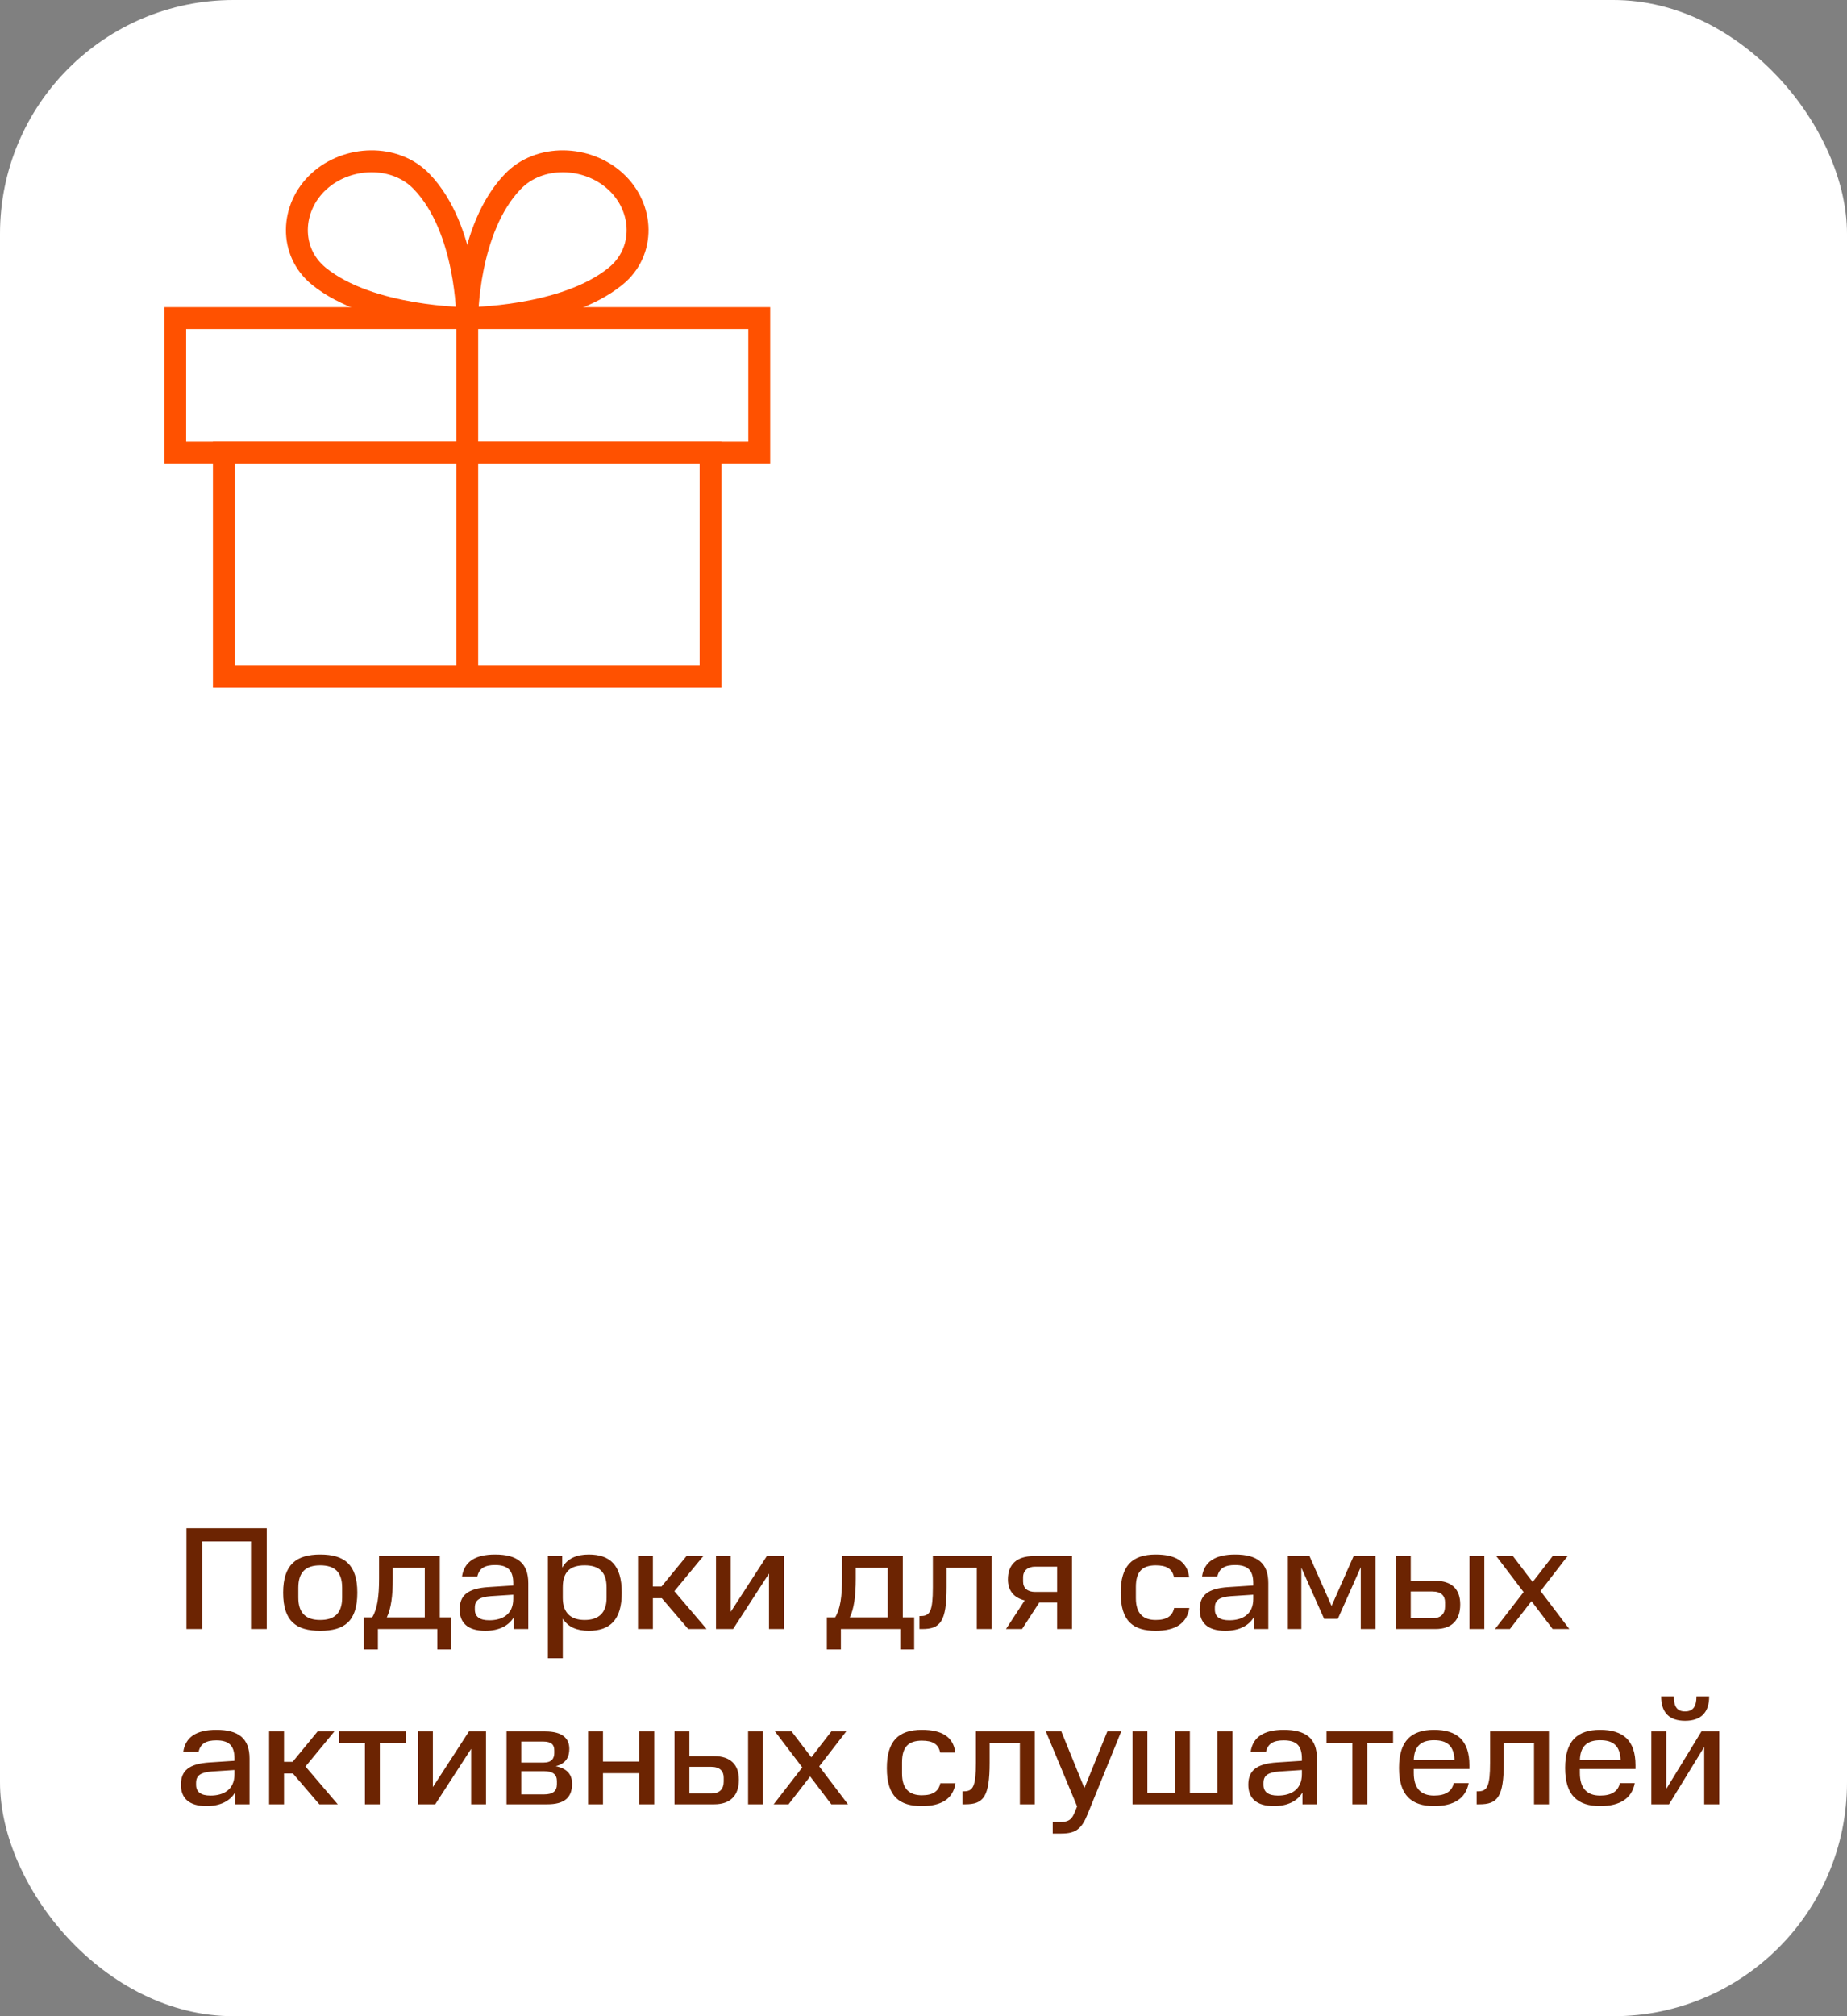
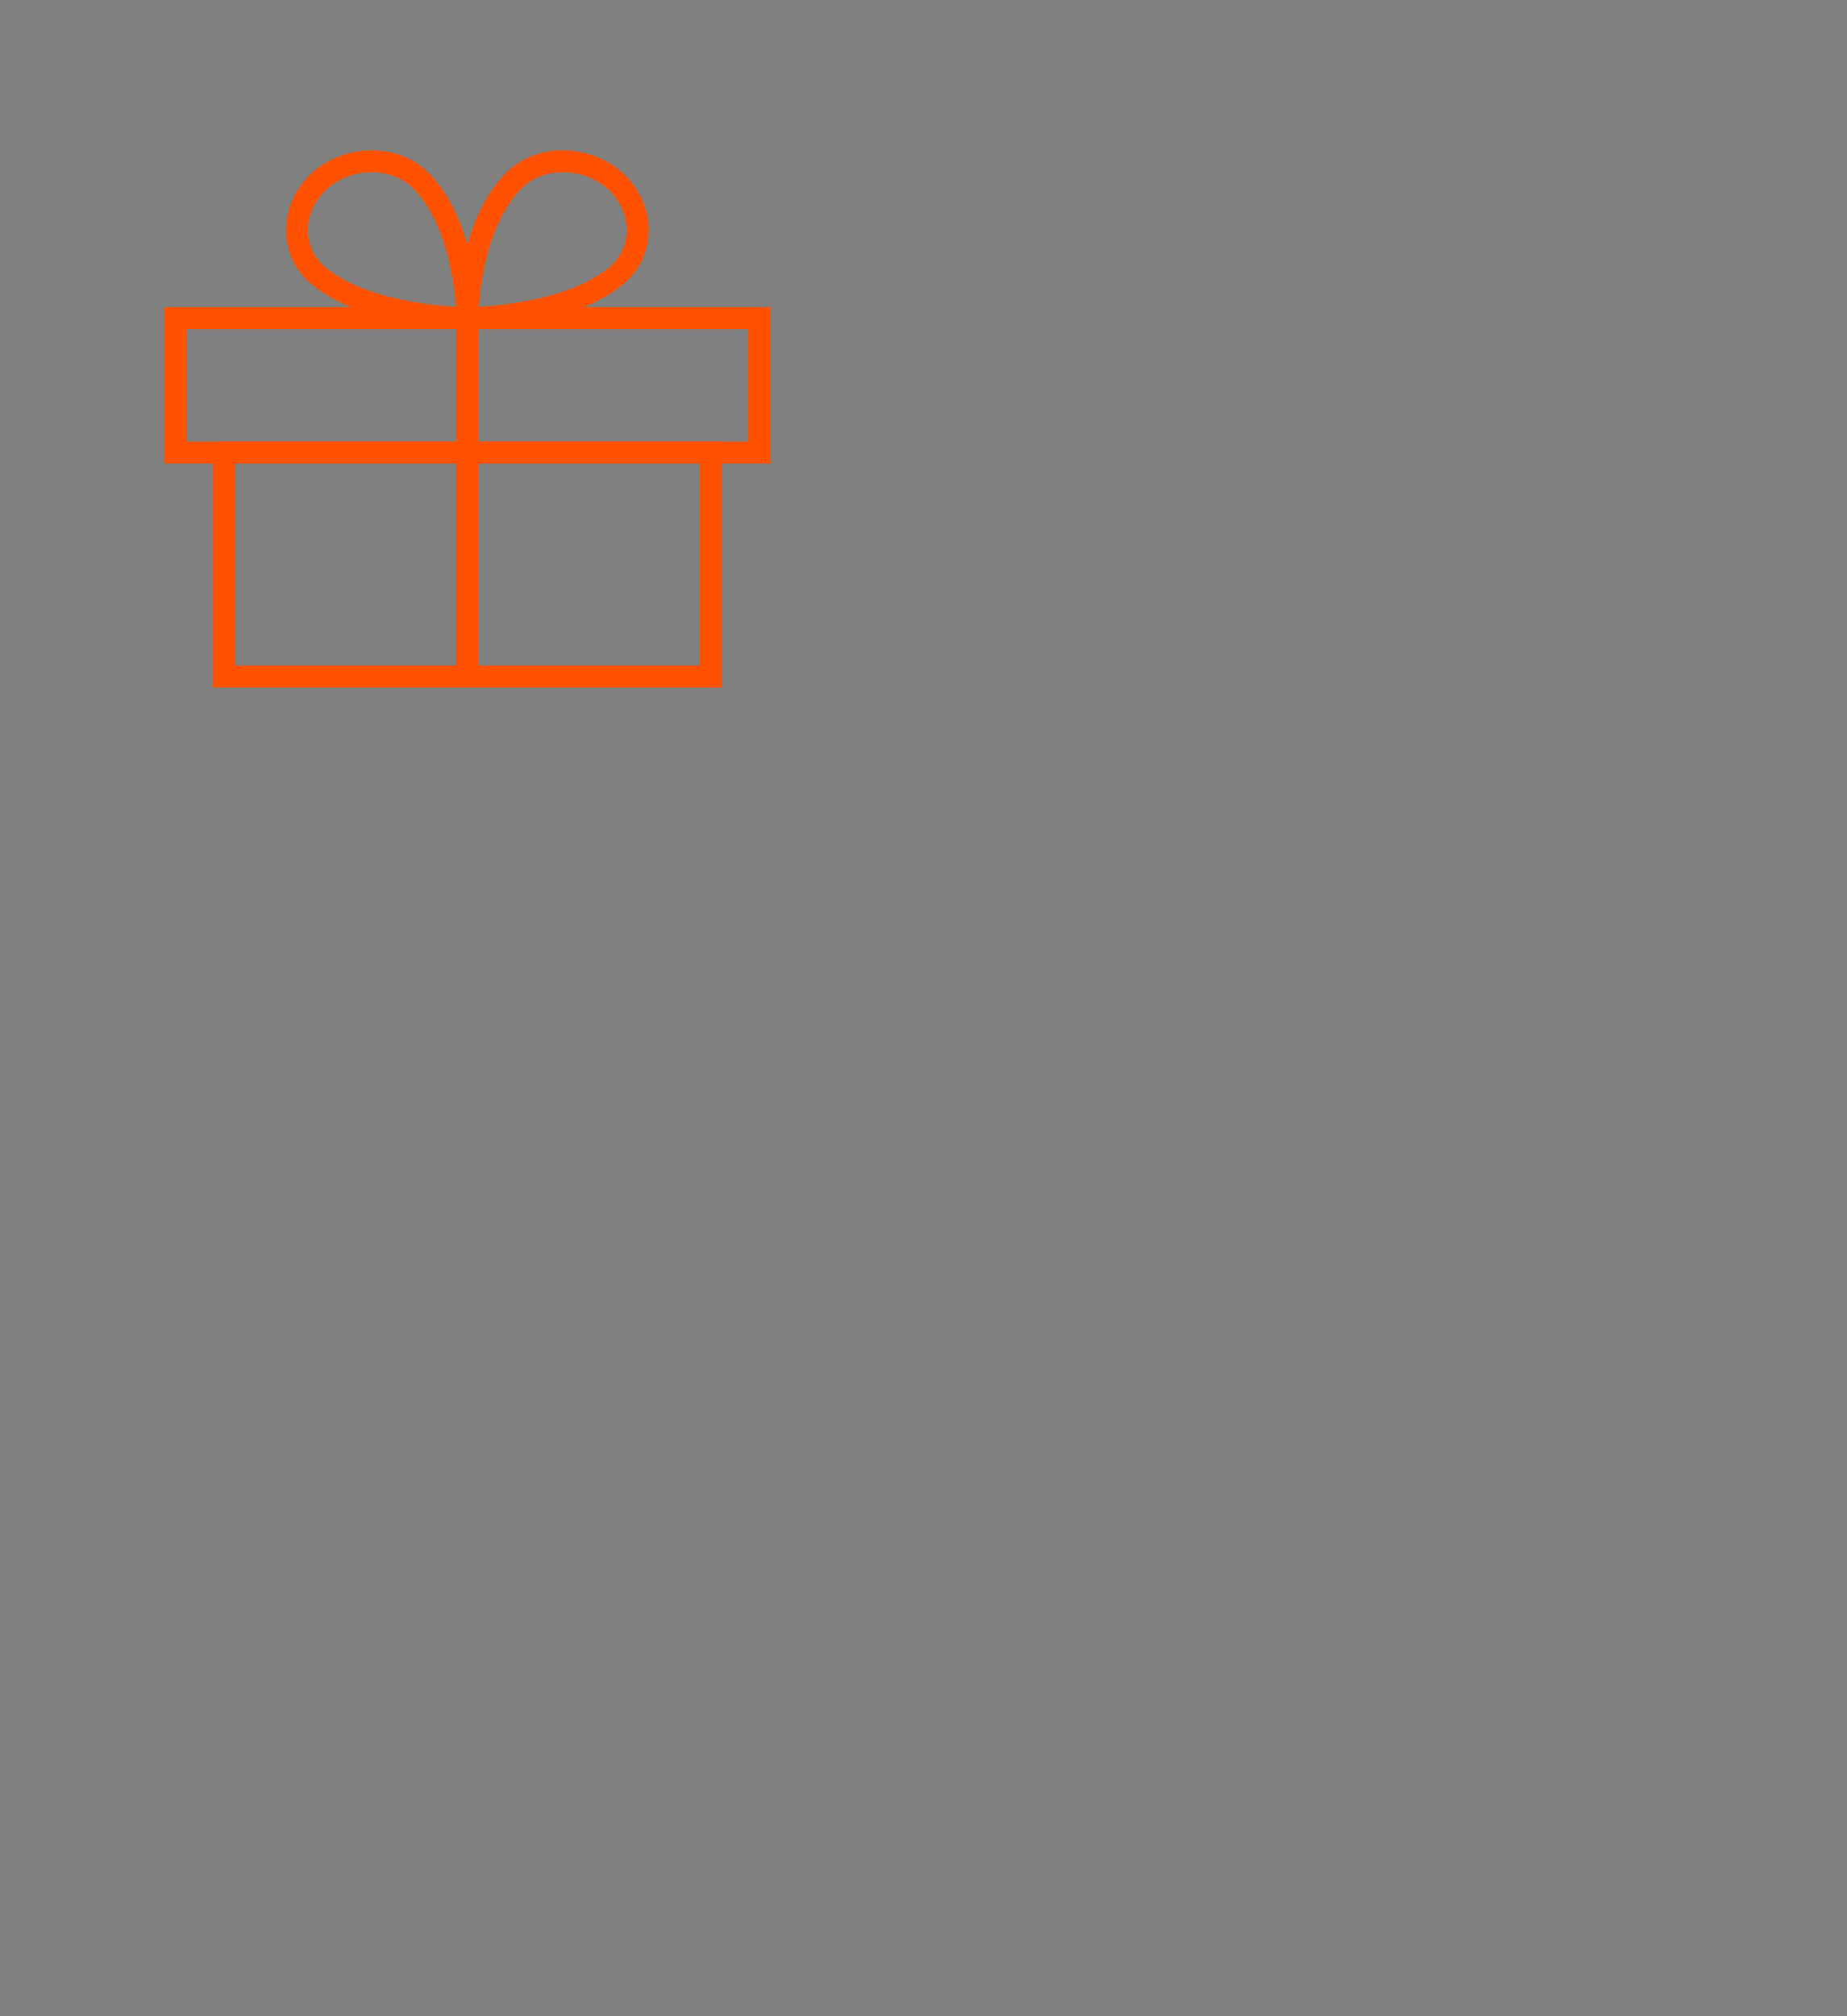
<svg xmlns="http://www.w3.org/2000/svg" width="253" height="276" viewBox="0 0 253 276" fill="none">
  <rect x="0" y="0" width="253" height="276" fill="#808080" stroke="none" />
-   <rect width="253" height="276" rx="32" fill="white" />
-   <path d="M25.54 209.2H36.54V223H34.38V211H27.7V223H25.54V209.2ZM46.865 218.7V217.34C46.865 215.16 45.805 214.28 43.865 214.28C41.925 214.28 40.865 215.16 40.865 217.34V218.7C40.865 220.84 41.925 221.76 43.865 221.76C45.805 221.76 46.865 220.84 46.865 218.7ZM38.785 218.02C38.785 214.16 40.605 212.8 43.865 212.8C47.165 212.8 48.945 214.16 48.945 218.02C48.945 221.96 47.165 223.24 43.865 223.24C40.605 223.24 38.785 221.96 38.785 218.02ZM49.845 225.8V221.4H50.985C51.685 220.26 51.925 218.54 51.925 216.1V213.02H60.245V221.4H61.805V225.8H59.905V223H51.765V225.8H49.845ZM58.185 214.62H53.805V216.1C53.805 218.54 53.545 220.26 52.985 221.4H58.185V214.62ZM62.964 220.32C62.964 218.44 64.004 217.44 66.924 217.26L70.304 217.04V216.72C70.304 214.92 69.504 214.24 67.824 214.24C66.464 214.24 65.644 214.64 65.384 215.82H63.284C63.584 213.8 65.064 212.8 67.824 212.8C70.864 212.8 72.364 213.98 72.364 216.72V223H70.384V221.38C69.684 222.56 68.344 223.24 66.464 223.24C64.084 223.24 62.964 222.16 62.964 220.32ZM65.044 220.32C65.044 221.3 65.684 221.8 67.024 221.8C68.804 221.8 70.304 221 70.304 218.88V218.3L67.224 218.5C65.704 218.62 65.044 219.02 65.044 220.06V220.32ZM83.088 218.74V217.3C83.088 215.12 81.988 214.28 80.088 214.28C78.148 214.28 77.088 215.12 77.088 217.3V218.74C77.088 220.82 78.228 221.76 80.088 221.76C81.988 221.76 83.088 220.8 83.088 218.74ZM75.048 213.02H77.008V214.6C77.728 213.34 78.968 212.8 80.648 212.8C83.548 212.8 85.168 214.24 85.168 218.02C85.168 221.76 83.548 223.24 80.648 223.24C79.028 223.24 77.828 222.74 77.088 221.58V227H75.048V213.02ZM94.032 213.02H96.332L92.372 217.82L96.792 223H94.272L90.652 218.78H89.432V223H87.392V213.02H89.432V217.18H90.612L94.032 213.02ZM98.076 213.02H100.096V220.64L105.036 213.02H107.376V223H105.336V215.4L100.416 223H98.076V213.02ZM113.263 225.8V221.4H114.403C115.103 220.26 115.343 218.54 115.343 216.1V213.02H123.663V221.4H125.223V225.8H123.323V223H115.183V225.8H113.263ZM121.603 214.62H117.223V216.1C117.223 218.54 116.963 220.26 116.403 221.4H121.603V214.62ZM125.942 223V221.22H126.142C127.382 221.22 127.782 220.56 127.782 217.28V213.02H135.842V223H133.802V214.62H129.662V217.28C129.662 222 128.802 223 126.322 223H125.942ZM144.802 219.36H142.362L140.002 223H137.802L140.362 219.08C138.862 218.72 138.062 217.72 138.062 216.2C138.062 214.18 139.262 213.02 141.582 213.02H146.842V223H144.802V219.36ZM144.802 214.46H141.802C140.802 214.46 140.142 214.98 140.142 215.92V216.5C140.142 217.4 140.742 217.92 141.802 217.92H144.802V214.46ZM153.511 218.04C153.511 214.36 155.071 212.8 158.311 212.8C160.991 212.8 162.611 213.72 162.891 215.9H160.811C160.571 214.72 159.751 214.28 158.311 214.28C156.471 214.28 155.591 215.14 155.591 217.24V218.78C155.591 221 156.711 221.76 158.311 221.76C159.871 221.76 160.611 221.18 160.831 220.12H162.911C162.591 222.2 161.051 223.24 158.311 223.24C155.291 223.24 153.511 222 153.511 218.04ZM164.331 220.32C164.331 218.44 165.371 217.44 168.291 217.26L171.671 217.04V216.72C171.671 214.92 170.871 214.24 169.191 214.24C167.831 214.24 167.011 214.64 166.751 215.82H164.651C164.951 213.8 166.431 212.8 169.191 212.8C172.231 212.8 173.731 213.98 173.731 216.72V223H171.751V221.38C171.051 222.56 169.711 223.24 167.831 223.24C165.451 223.24 164.331 222.16 164.331 220.32ZM166.411 220.32C166.411 221.3 167.051 221.8 168.391 221.8C170.171 221.8 171.671 221 171.671 218.88V218.3L168.591 218.5C167.071 218.62 166.411 219.02 166.411 220.06V220.32ZM186.396 223V214.54L183.256 221.6H181.376L178.256 214.6V223H176.416V213.02H179.376L182.396 219.84L185.416 213.02H188.416V223H186.396ZM191.201 223V213.02H193.241V216.4H196.621C198.861 216.4 200.021 217.56 200.021 219.62C200.021 221.8 198.861 223 196.621 223H191.201ZM197.941 219.88V219.34C197.941 218.48 197.441 217.86 196.201 217.86H193.241V221.52H196.201C197.441 221.52 197.941 220.86 197.941 219.88ZM201.281 213.02H203.321V223H201.281V213.02ZM212.683 223L209.783 219.18L206.823 223H204.783L208.703 217.94L204.963 213.02H207.243L209.943 216.56L212.683 213.02H214.723L211.023 217.8L214.963 223H212.683ZM24.78 244.32C24.78 242.44 25.82 241.44 28.74 241.26L32.12 241.04V240.72C32.12 238.92 31.32 238.24 29.64 238.24C28.28 238.24 27.46 238.64 27.2 239.82H25.1C25.4 237.8 26.88 236.8 29.64 236.8C32.68 236.8 34.18 237.98 34.18 240.72V247H32.2V245.38C31.5 246.56 30.16 247.24 28.28 247.24C25.9 247.24 24.78 246.16 24.78 244.32ZM26.86 244.32C26.86 245.3 27.5 245.8 28.84 245.8C30.62 245.8 32.12 245 32.12 242.88V242.3L29.04 242.5C27.52 242.62 26.86 243.02 26.86 244.06V244.32ZM43.505 237.02H45.805L41.845 241.82L46.265 247H43.745L40.125 242.78H38.905V247H36.865V237.02H38.905V241.18H40.085L43.505 237.02ZM49.988 238.62H46.448V237.02H55.568V238.62H52.028V247H49.988V238.62ZM57.275 237.02H59.295V244.64L64.235 237.02H66.575V247H64.535V239.4L59.615 247H57.275V237.02ZM69.384 237.02H74.684C77.024 237.02 77.984 237.96 77.984 239.4C77.984 240.42 77.604 241.4 76.124 241.78C77.864 242.12 78.364 243.1 78.364 244.18C78.364 246.12 77.264 247 74.964 247H69.384V237.02ZM76.284 244.24V243.8C76.284 242.92 75.724 242.46 74.504 242.46H71.404V245.64H74.504C75.724 245.64 76.284 245.2 76.284 244.24ZM75.924 239.96V239.62C75.924 238.86 75.564 238.4 74.384 238.4H71.404V241.28H74.444C75.584 241.28 75.924 240.7 75.924 239.96ZM80.556 237.02H82.596V241.14H87.556V237.02H89.616V247H87.556V242.74H82.596V247H80.556V237.02ZM92.392 247V237.02H94.432V240.4H97.812C100.052 240.4 101.212 241.56 101.212 243.62C101.212 245.8 100.052 247 97.812 247H92.392ZM99.132 243.88V243.34C99.132 242.48 98.632 241.86 97.392 241.86H94.432V245.52H97.392C98.632 245.52 99.132 244.86 99.132 243.88ZM102.472 237.02H104.512V247H102.472V237.02ZM113.875 247L110.975 243.18L108.015 247H105.975L109.895 241.94L106.155 237.02H108.435L111.135 240.56L113.875 237.02H115.915L112.215 241.8L116.155 247H113.875ZM121.48 242.04C121.48 238.36 123.04 236.8 126.28 236.8C128.96 236.8 130.58 237.72 130.86 239.9H128.78C128.54 238.72 127.72 238.28 126.28 238.28C124.44 238.28 123.56 239.14 123.56 241.24V242.78C123.56 245 124.68 245.76 126.28 245.76C127.84 245.76 128.58 245.18 128.8 244.12H130.88C130.56 246.2 129.02 247.24 126.28 247.24C123.26 247.24 121.48 246 121.48 242.04ZM131.84 247V245.22H132.04C133.28 245.22 133.68 244.56 133.68 241.28V237.02H141.74V247H139.7V238.62H135.56V241.28C135.56 246 134.7 247 132.22 247H131.84ZM144.201 249.42H145.101C146.381 249.42 146.821 249.14 147.301 247.88L147.541 247.28L143.261 237.02H145.381L148.541 244.78L151.681 237.02H153.581L148.981 248.34C148.161 250.38 147.341 251 145.361 251H144.201V249.42ZM155.127 237.02H157.167V245.4H160.947V237.02H162.987V245.4H166.767V237.02H168.827V247H155.127V237.02ZM170.991 244.32C170.991 242.44 172.031 241.44 174.951 241.26L178.331 241.04V240.72C178.331 238.92 177.531 238.24 175.851 238.24C174.491 238.24 173.671 238.64 173.411 239.82H171.311C171.611 237.8 173.091 236.8 175.851 236.8C178.891 236.8 180.391 237.98 180.391 240.72V247H178.411V245.38C177.711 246.56 176.371 247.24 174.491 247.24C172.111 247.24 170.991 246.16 170.991 244.32ZM173.071 244.32C173.071 245.3 173.711 245.8 175.051 245.8C176.831 245.8 178.331 245 178.331 242.88V242.3L175.251 242.5C173.731 242.62 173.071 243.02 173.071 244.06V244.32ZM185.242 238.62H181.702V237.02H190.822V238.62H187.282V247H185.242V238.62ZM196.436 238.22C194.716 238.22 193.716 238.98 193.656 240.94H199.236C199.156 238.98 198.236 238.22 196.436 238.22ZM191.636 242.02C191.636 238.28 193.336 236.8 196.436 236.8C199.576 236.8 201.276 238.24 201.276 241.64V242.16H193.656V242.7C193.656 244.84 194.656 245.8 196.436 245.8C198.036 245.8 198.876 245.22 199.136 244.1H201.176C200.776 246.18 199.176 247.24 196.436 247.24C193.336 247.24 191.636 245.76 191.636 242.02ZM202.27 247V245.22H202.47C203.71 245.22 204.11 244.56 204.11 241.28V237.02H212.17V247H210.13V238.62H205.99V241.28C205.99 246 205.13 247 202.65 247H202.27ZM219.19 238.22C217.47 238.22 216.47 238.98 216.41 240.94H221.99C221.91 238.98 220.99 238.22 219.19 238.22ZM214.39 242.02C214.39 238.28 216.09 236.8 219.19 236.8C222.33 236.8 224.03 238.24 224.03 241.64V242.16H216.41V242.7C216.41 244.84 217.41 245.8 219.19 245.8C220.79 245.8 221.63 245.22 221.89 244.1H223.93C223.53 246.18 221.93 247.24 219.19 247.24C216.09 247.24 214.39 245.76 214.39 242.02ZM226.201 237.02H228.241V244.9L233.061 237.02H235.501V247H233.441V239.14L228.621 247H226.201V237.02ZM227.541 232.22H229.281C229.281 233.64 229.741 234.28 230.821 234.28C231.881 234.28 232.381 233.64 232.381 232.22H234.121C234.121 234.4 233.021 235.56 230.821 235.56C228.641 235.56 227.541 234.42 227.541 232.22Z" fill="#6C2402" />
  <rect x="24" y="43.548" width="80" height="18.4" stroke="#FF5100" stroke-width="3" stroke-linecap="square" />
  <rect x="30.667" y="61.948" width="66.667" height="30.667" stroke="#FF5100" stroke-width="3" stroke-linecap="square" />
  <path d="M64 43.548V92.615" stroke="#FF5100" stroke-width="3" stroke-linecap="square" />
  <path d="M84.329 24.845C88.221 28.425 88.45 34.451 84.329 37.809C77.283 43.548 64 43.548 64 43.548C64 43.548 64 31.327 70.25 24.845C73.888 21.054 80.438 21.265 84.329 24.845Z" stroke="#FF5100" stroke-width="3" stroke-linecap="square" />
  <path d="M43.67 24.845C39.779 28.425 39.55 34.451 43.67 37.809C50.716 43.548 64 43.548 64 43.548C64 43.548 64 31.327 57.75 24.845C54.112 21.054 47.562 21.265 43.67 24.845Z" stroke="#FF5100" stroke-width="3" stroke-linecap="square" />
</svg>